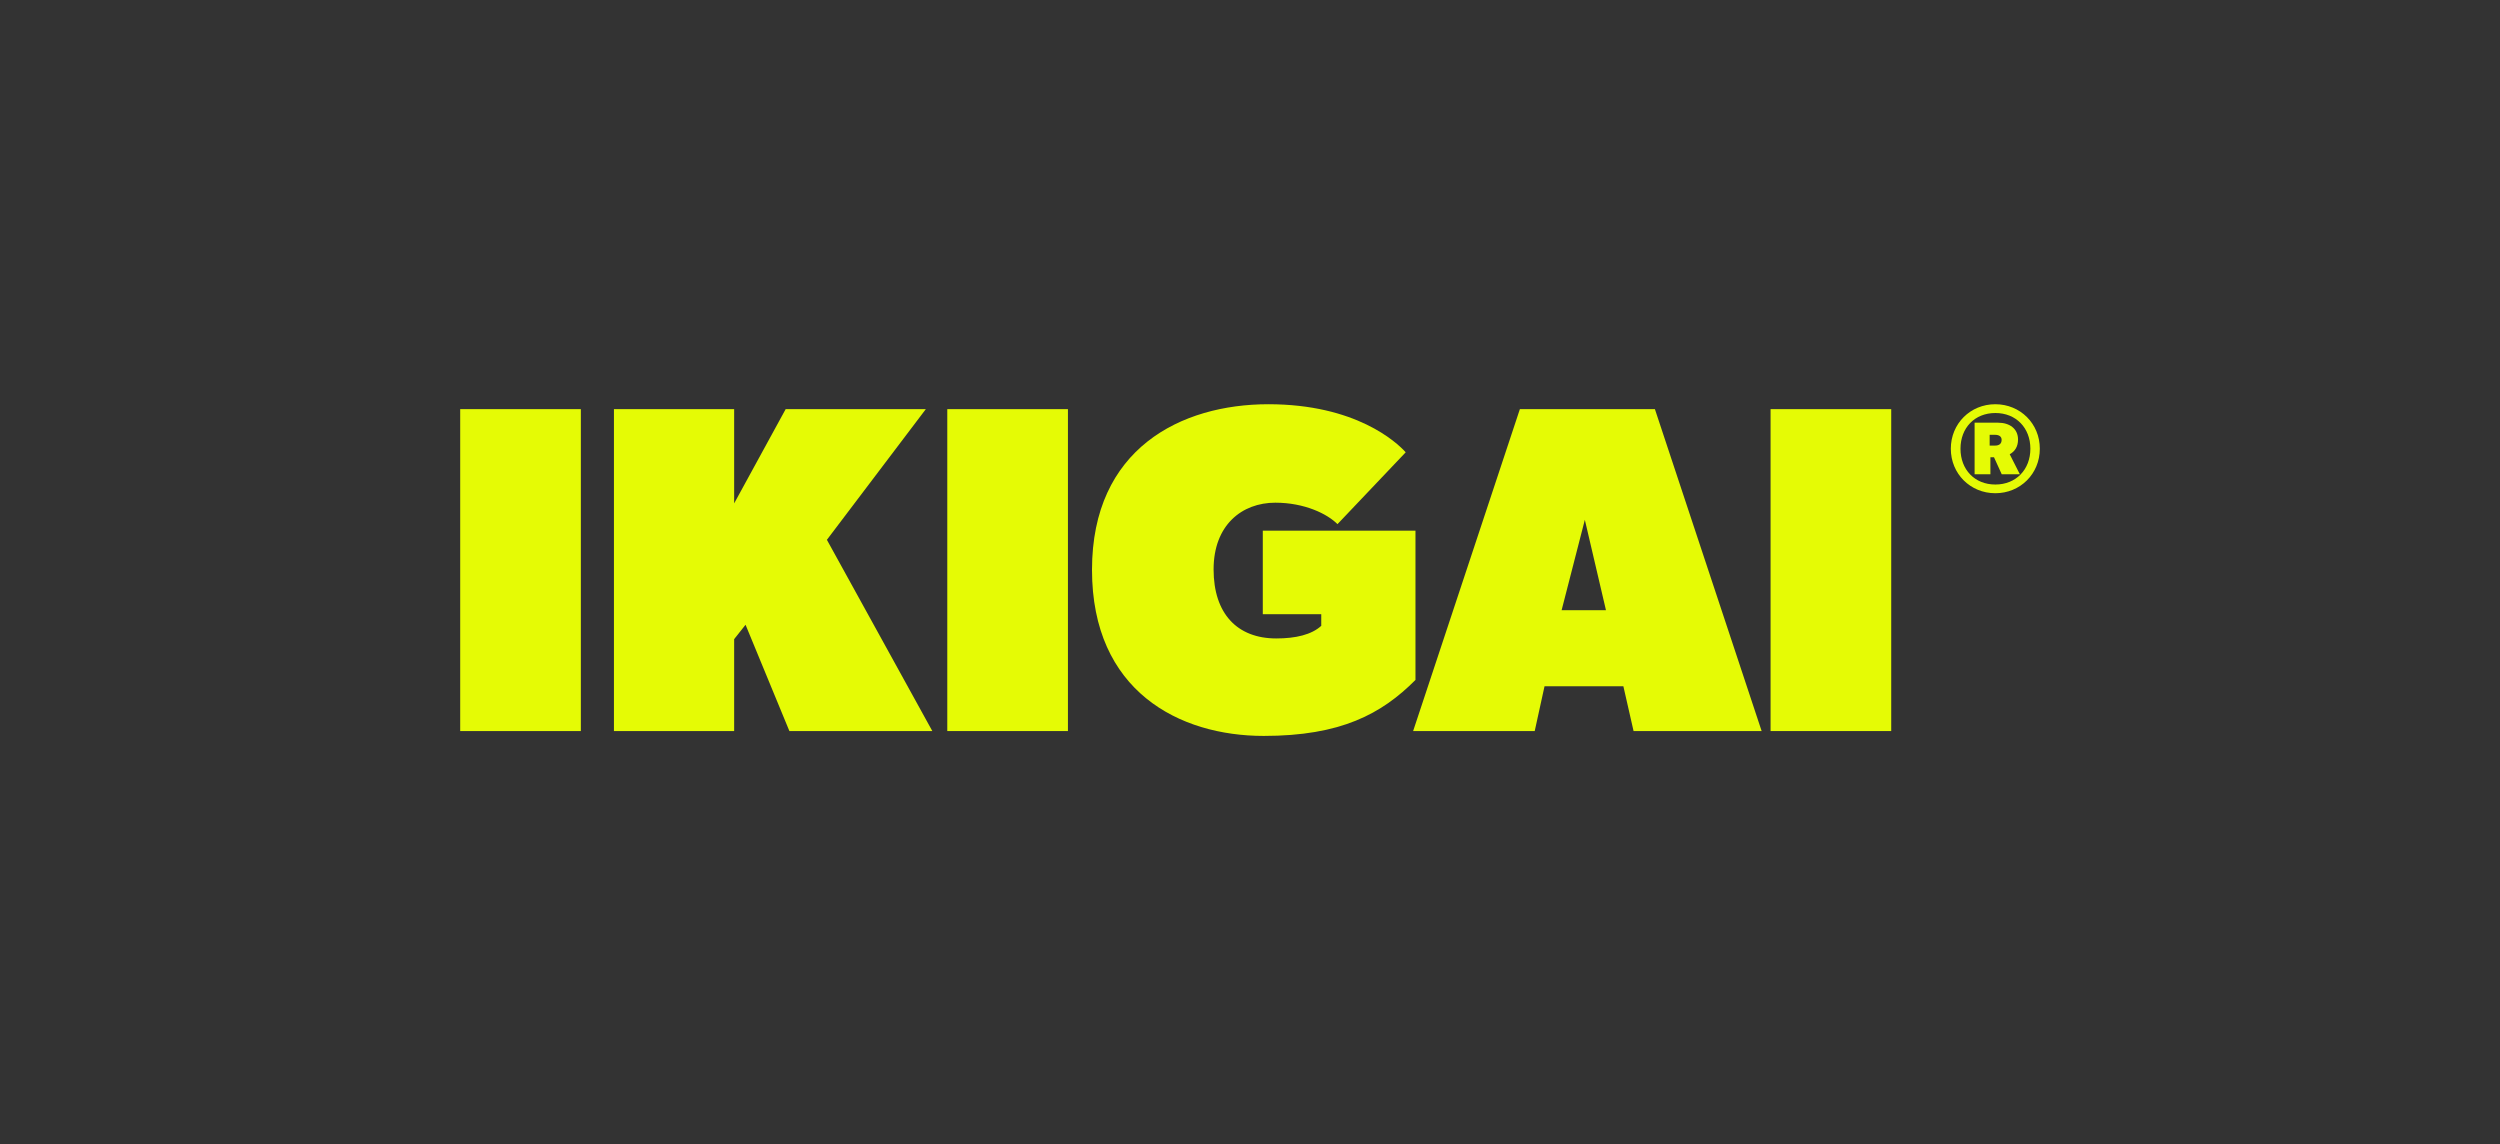
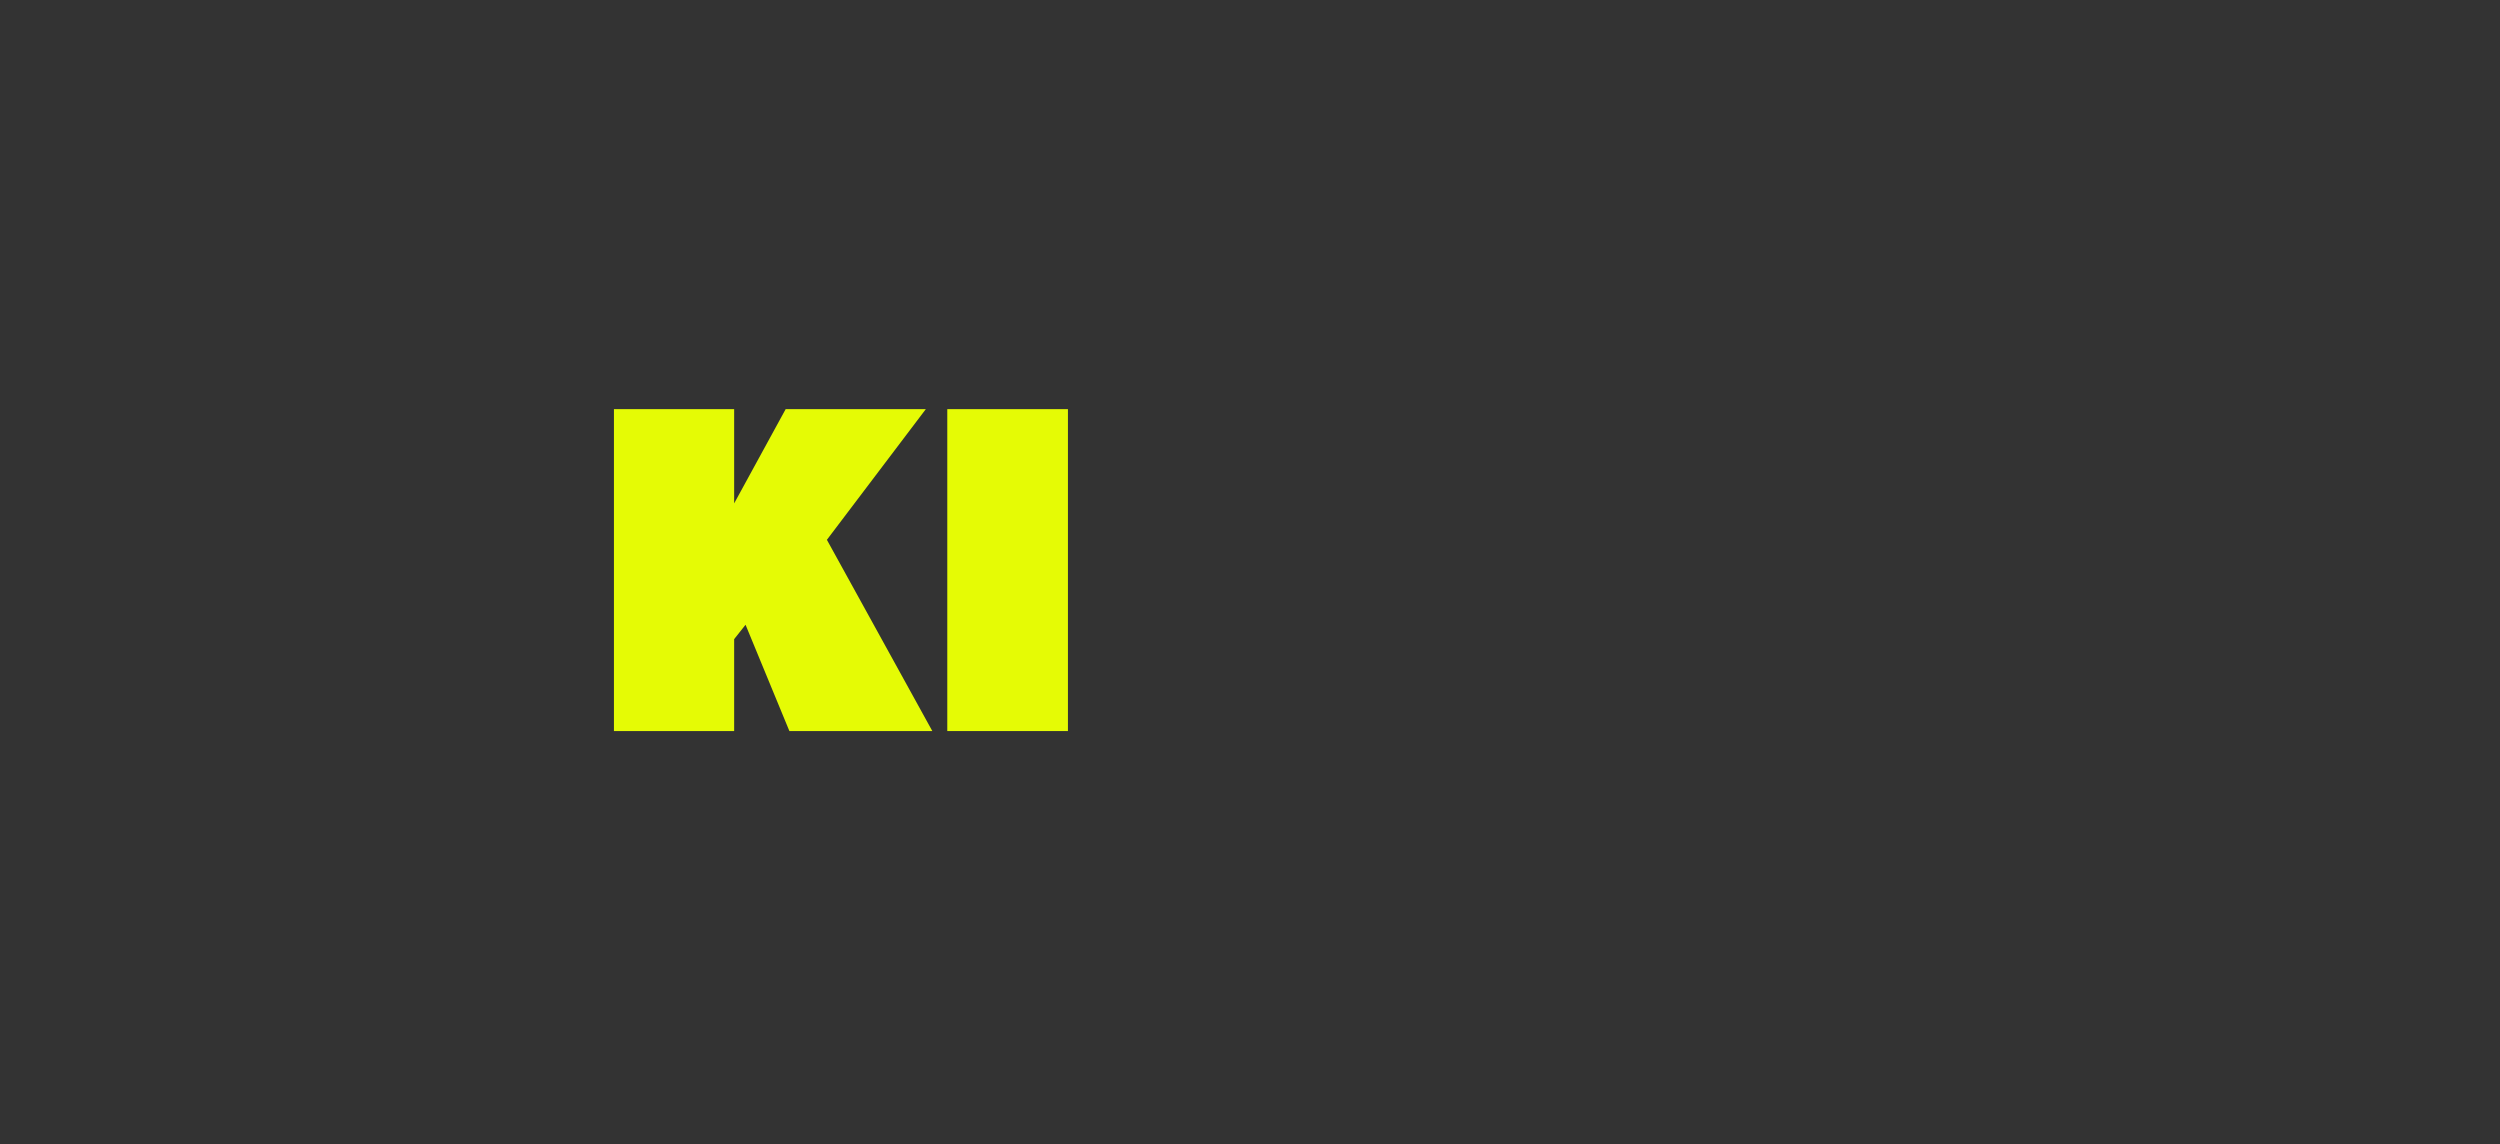
<svg xmlns="http://www.w3.org/2000/svg" width="201" height="92" viewBox="0 0 201 92" fill="none">
  <rect x="0" y="0" width="201" height="92" fill="#333333" stroke="none" />
  <g clip-path="url(#clip0_1754_29770)">
-     <path d="M46.7 32.895V58.777H37V32.895H46.7Z" fill="#E5FB05" />
    <path d="M59.026 32.895V40.472L63.167 32.895H74.436L66.482 43.401L74.959 58.777H63.467L59.942 50.231L59.026 51.387V58.777H49.361V32.895H59.026Z" fill="#E5FB05" />
    <path d="M85.862 32.895V58.777H76.162V32.895H85.862Z" fill="#E5FB05" />
-     <path d="M113.804 42.665V54.667C111.079 57.406 107.796 59.168 101.603 59.168C94.812 59.168 87.797 55.566 87.797 45.815C87.797 36.063 94.96 32.5 101.976 32.5C108.992 32.5 112.273 35.538 113.019 36.364L107.534 42.141C106.714 41.316 104.886 40.416 102.535 40.416C99.848 40.416 97.573 42.215 97.573 45.779C97.573 49.342 99.475 51.331 102.611 51.331C104.177 51.331 105.447 51.03 106.229 50.317V49.38H101.529V42.667H113.804V42.665Z" fill="#E5FB05" />
-     <path d="M133.054 32.895L141.636 58.777H131.339L130.519 55.175H124.18L123.391 58.777H113.615L122.198 32.895H133.056H133.054ZM127.421 41.794L125.553 49.062H129.12L127.421 41.794Z" fill="#E5FB05" />
-     <path d="M152.054 32.895V58.777H142.354V32.895H152.054Z" fill="#E5FB05" />
-     <path d="M160.423 32.5C162.434 32.5 164.001 34.064 164.001 36.078C164.001 38.091 162.434 39.655 160.423 39.655C158.413 39.655 156.846 38.091 156.846 36.078C156.846 34.064 158.413 32.5 160.423 32.5ZM163.242 36.078C163.242 34.404 162.092 33.206 160.427 33.206C158.762 33.206 157.624 34.4 157.624 36.078C157.624 37.755 158.762 38.956 160.427 38.956C162.092 38.956 163.242 37.751 163.242 36.078ZM162.25 35.337C162.25 35.911 161.994 36.297 161.581 36.523L162.396 38.129H160.938L160.318 36.765H160.029V38.129H158.758V33.985H160.652C161.554 33.985 162.25 34.453 162.25 35.341V35.337ZM160.931 35.367C160.931 35.08 160.701 34.959 160.404 34.959H159.968V35.824H160.416C160.731 35.824 160.931 35.673 160.931 35.367Z" fill="#E5FB05" />
  </g>
  <defs>
    <clipPath id="clip0_1754_29770">
      <rect width="127" height="27" fill="white" transform="translate(37 32.5)" />
    </clipPath>
  </defs>
</svg>